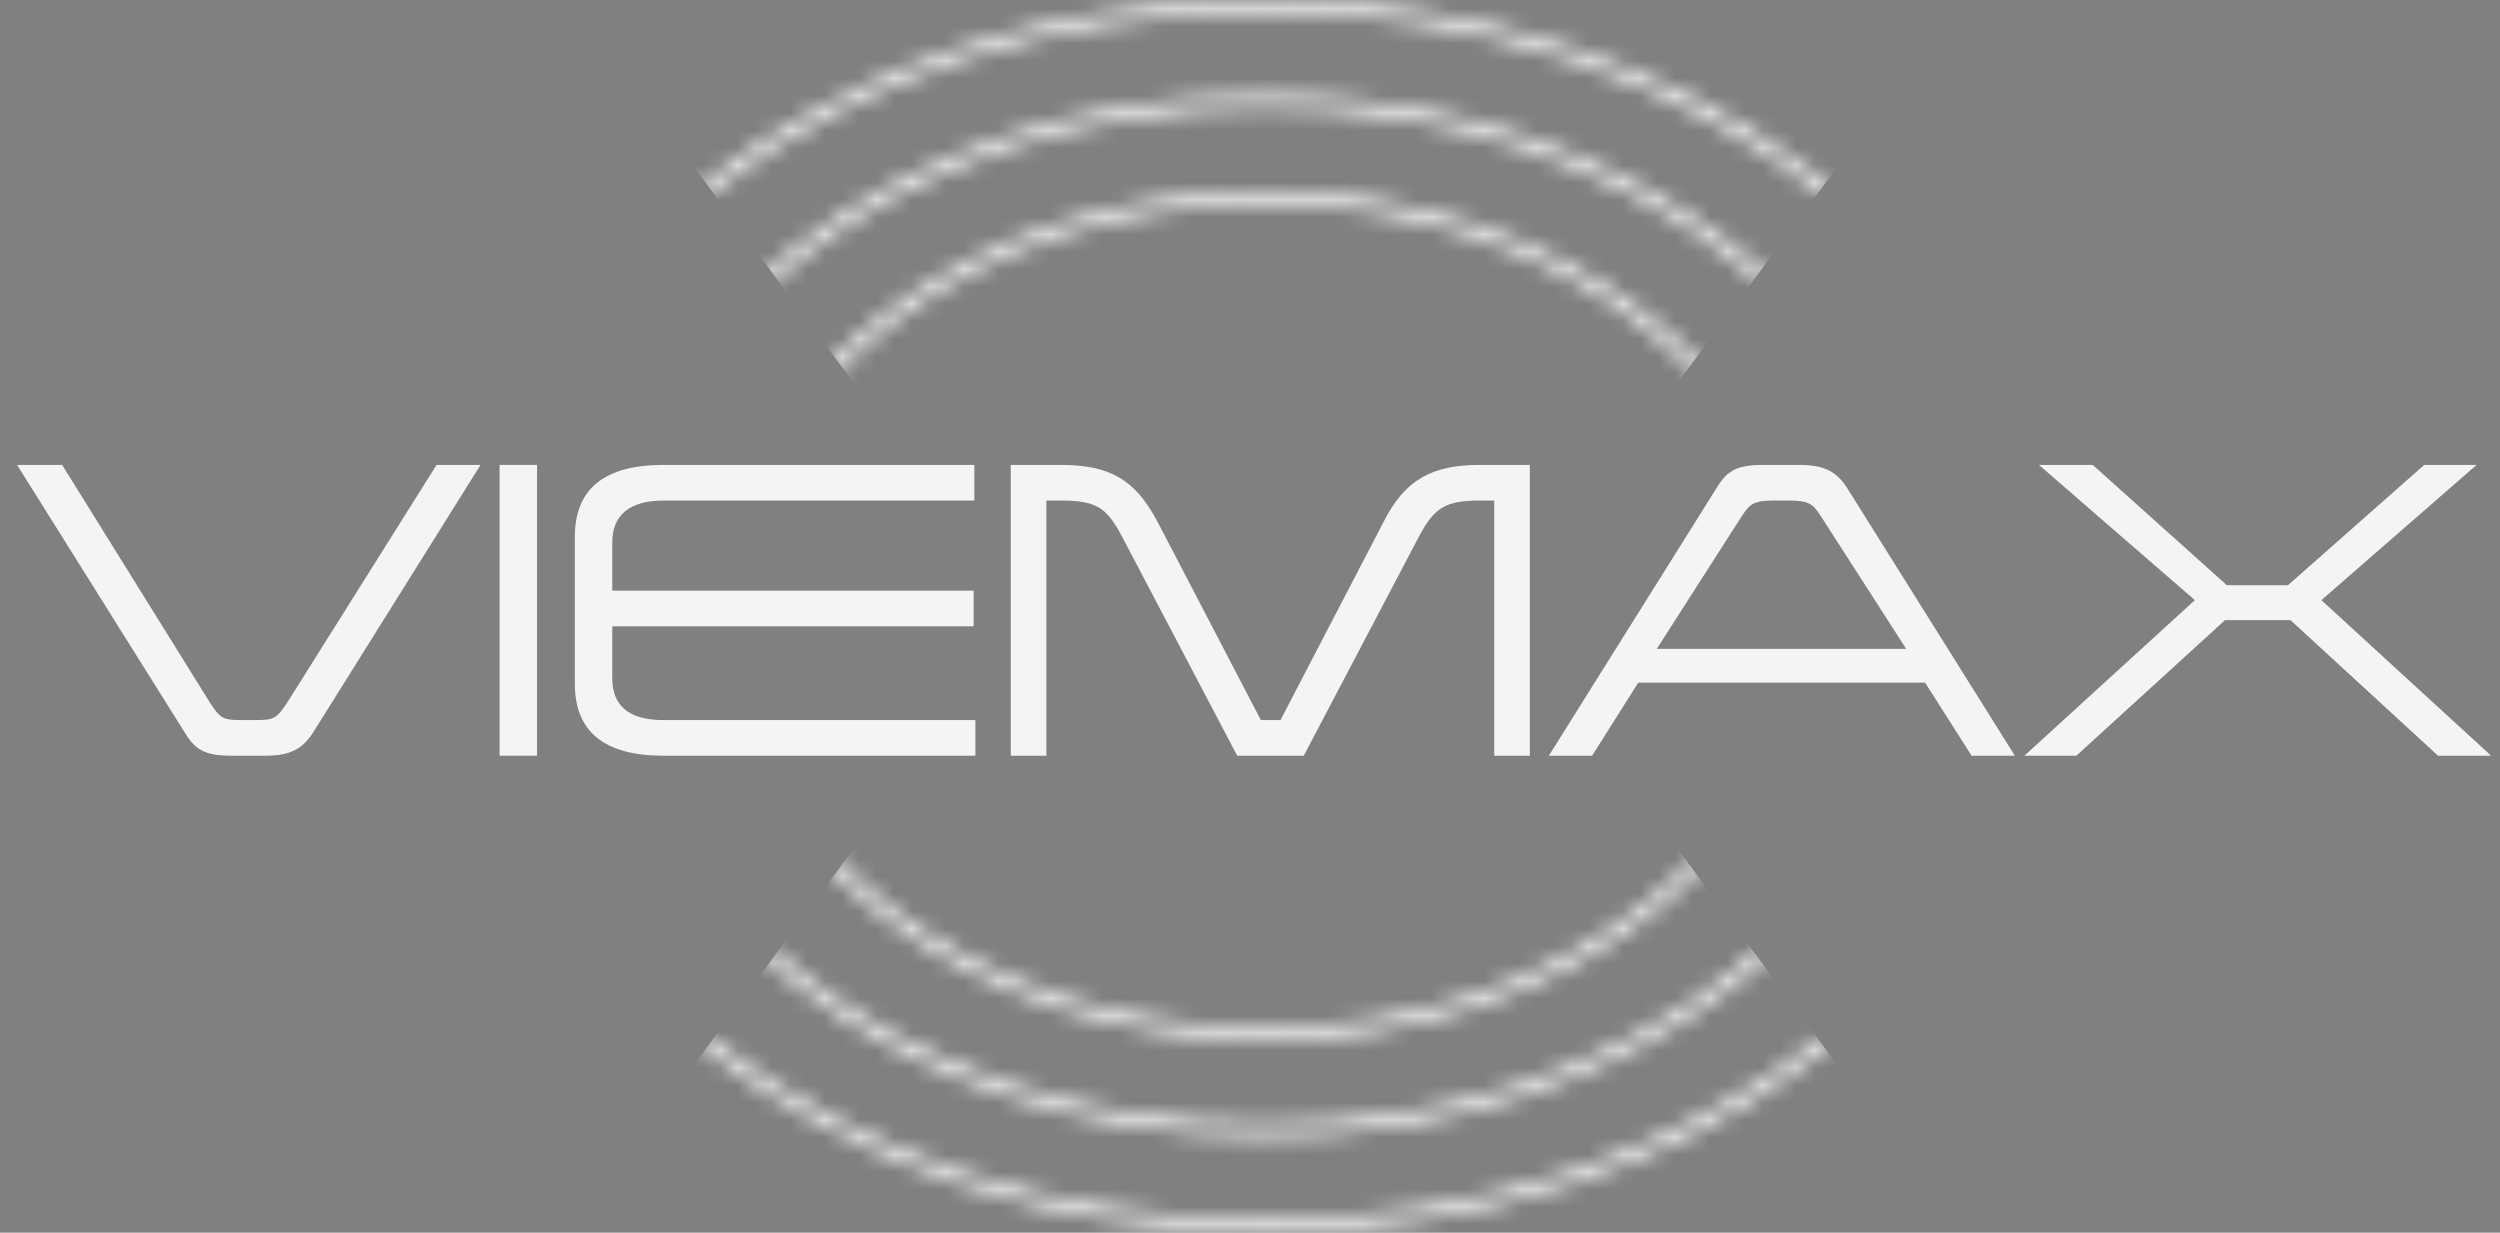
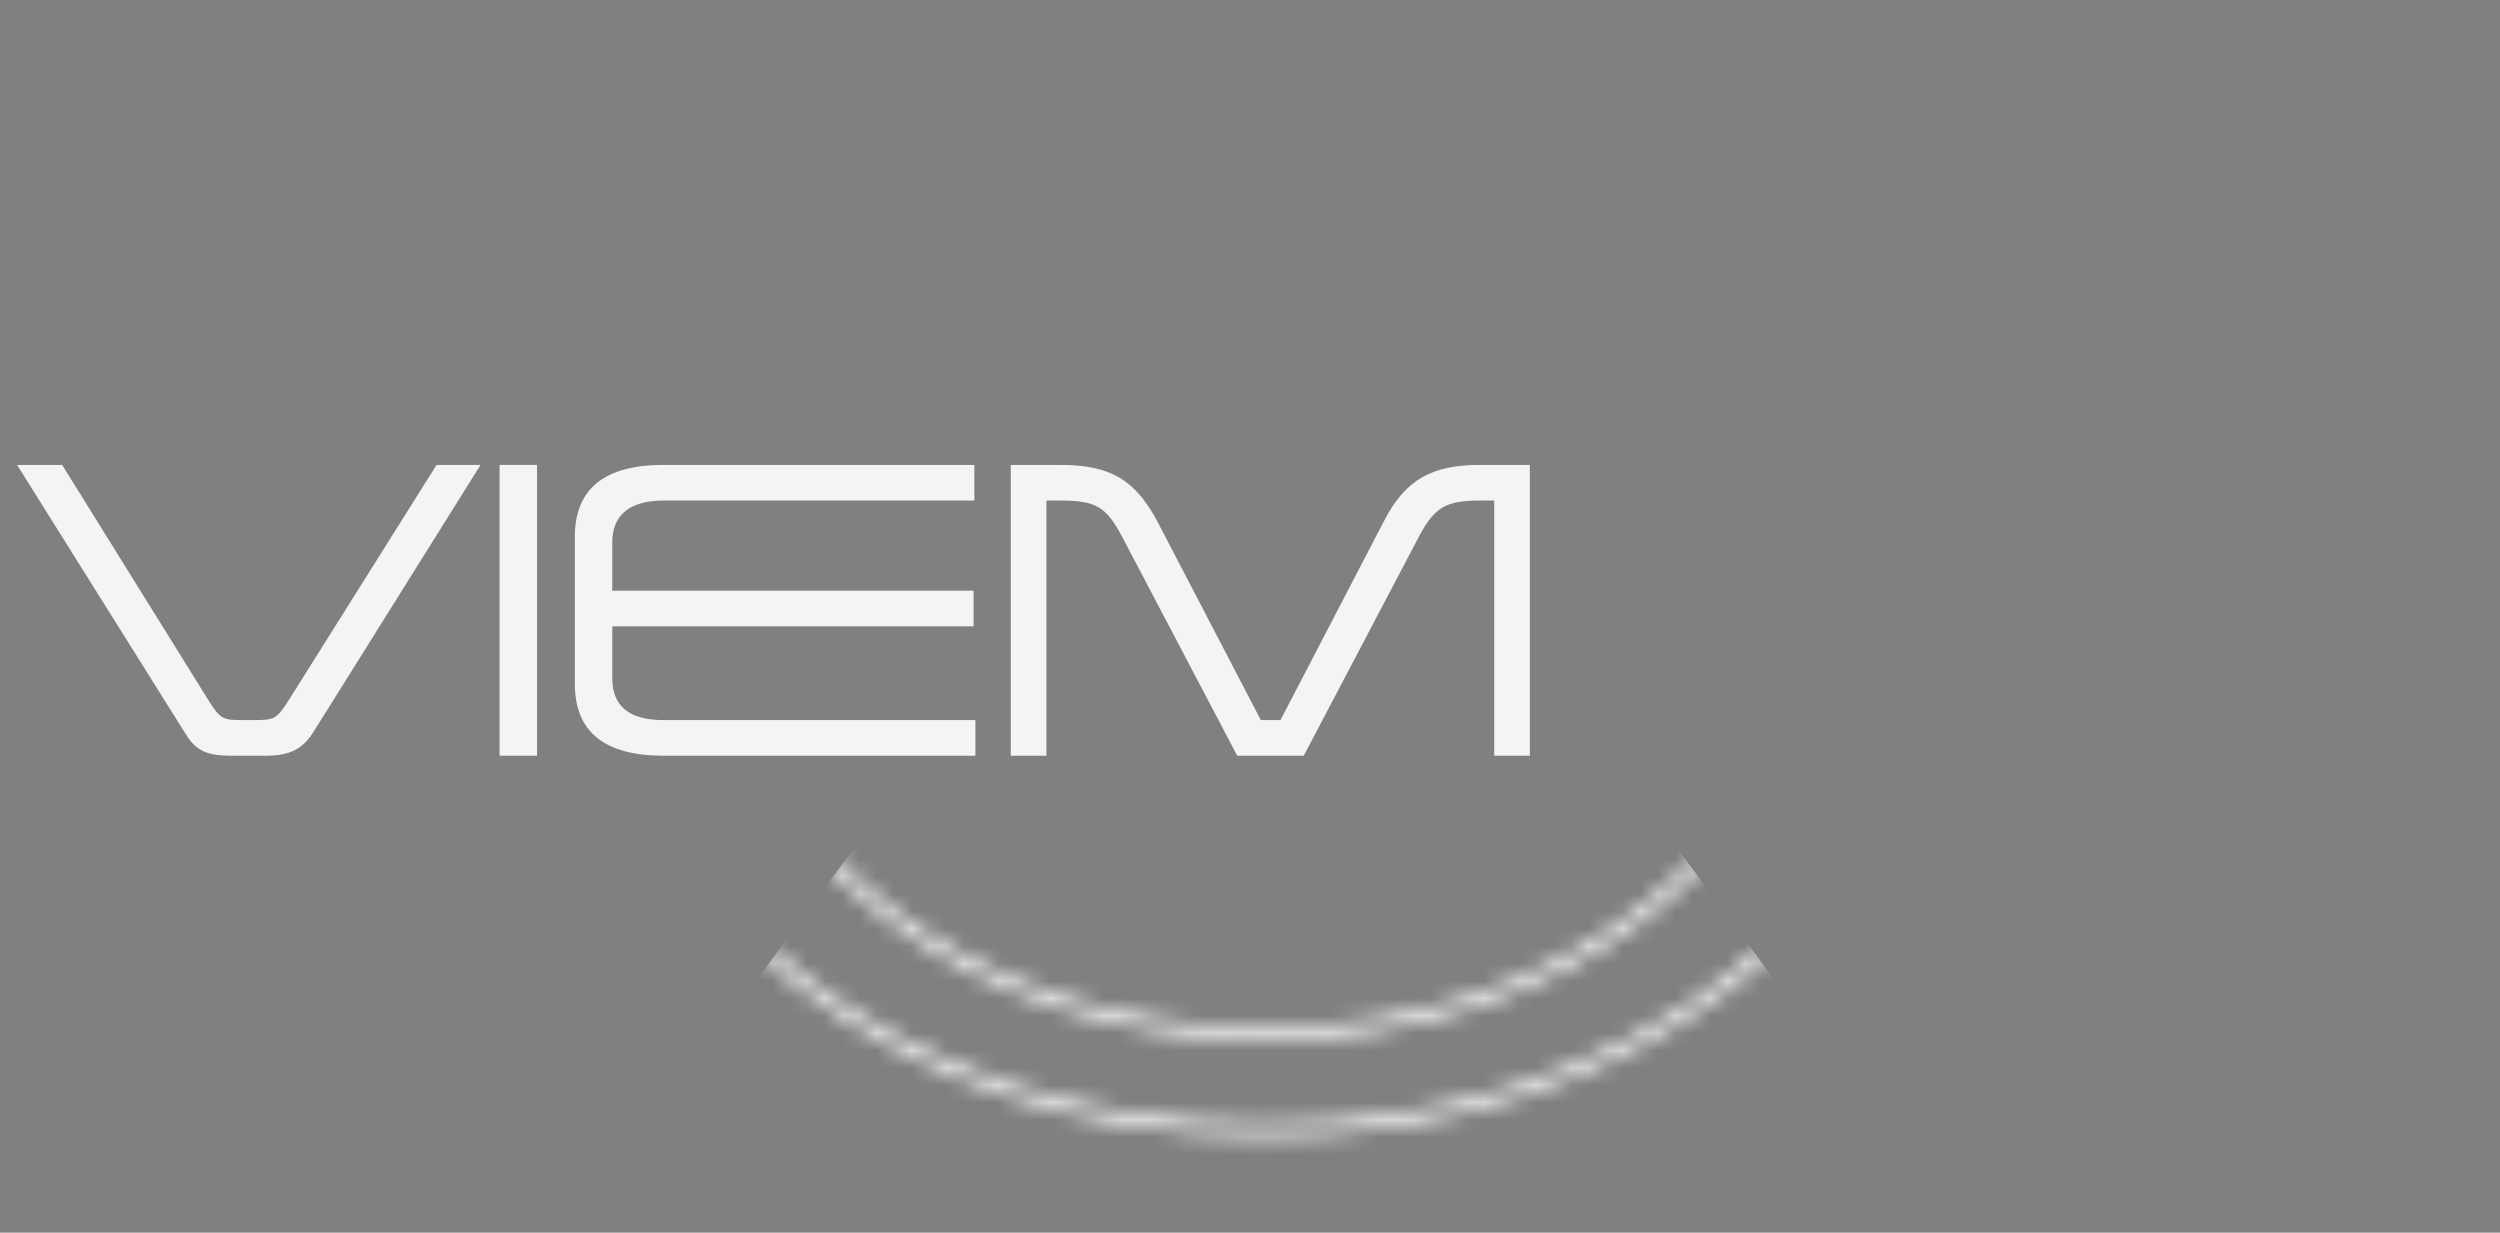
<svg xmlns="http://www.w3.org/2000/svg" width="144" height="71" viewBox="0 0 144 71" fill="none">
  <rect x="0" y="0" width="144" height="71" fill="#808080" stroke="none" />
  <mask id="mask0_3004_3611" style="mask-type:alpha" maskUnits="userSpaceOnUse" x="27" y="0" width="92" height="71">
    <path fill-rule="evenodd" clip-rule="evenodd" d="M42.312 35.472C42.312 48.448 55.845 59.225 72.899 59.225C89.952 59.225 103.485 48.448 103.485 35.472C103.485 22.496 89.952 11.719 72.899 11.719C55.845 11.719 42.312 22.496 42.312 35.472ZM41.652 35.472C41.652 48.955 55.642 59.885 72.899 59.885C90.156 59.885 104.145 48.955 104.145 35.472C104.145 21.989 90.156 11.06 72.899 11.06C55.642 11.06 41.652 21.989 41.652 35.472Z" fill="white" />
    <path fill-rule="evenodd" clip-rule="evenodd" d="M35.205 35.473C35.205 51.515 51.92 64.778 72.899 64.778C93.877 64.778 110.593 51.515 110.593 35.473C110.593 19.43 93.877 6.167 72.899 6.167C51.92 6.167 35.205 19.43 35.205 35.473ZM34.545 35.473C34.545 52.022 51.716 65.438 72.899 65.438C94.081 65.438 111.252 52.022 111.252 35.473C111.252 18.924 94.081 5.508 72.899 5.508C51.716 5.508 34.545 18.924 34.545 35.473Z" fill="white" />
-     <path fill-rule="evenodd" clip-rule="evenodd" d="M28.157 35.472C28.157 54.556 48.028 70.285 72.899 70.285C97.771 70.285 117.642 54.556 117.642 35.472C117.642 16.388 97.771 0.66 72.899 0.66C48.028 0.66 28.157 16.388 28.157 35.472ZM27.497 35.472C27.497 55.063 47.824 70.945 72.899 70.945C97.974 70.945 118.301 55.063 118.301 35.472C118.301 15.882 97.974 -8.88537e-07 72.899 -1.9846e-06C47.824 -3.08067e-06 27.497 15.882 27.497 35.472Z" fill="white" />
  </mask>
  <g mask="url(#mask0_3004_3611)">
    <path d="M72.899 16.775L114.349 72.867L31.448 72.867L72.899 16.775Z" fill="url(#paint0_linear_3004_3611)" />
-     <path d="M72.899 54.169L114.349 -1.922L31.448 -1.922L72.899 54.169Z" fill="url(#paint1_linear_3004_3611)" />
  </g>
-   <path d="M142.651 26.779L133.711 34.568L143.489 43.529H140.432L131.931 35.719H128.162L119.599 43.529H116.605L126.424 34.568L117.442 26.779H120.541L128.267 33.709H131.785L139.636 26.779H142.651Z" fill="#F4F4F4" />
-   <path d="M106.466 28.223L116.056 43.529H113.564L110.884 39.32H94.364L91.705 43.529H89.213L98.803 28.223C99.41 27.218 99.871 26.779 101.546 26.779H103.66C105.147 26.779 105.859 27.218 106.466 28.223ZM109.795 37.373L104.854 29.689C104.414 29.019 104.184 28.831 103.011 28.831H102.216C101.001 28.831 100.813 29.019 100.352 29.689L95.432 37.373H109.795Z" fill="#F4F4F4" />
  <path d="M88.119 26.779V43.529H86.067V28.831H85.272C83.283 28.831 82.634 29.207 81.733 30.903L75.096 43.529H71.264L64.627 30.903C63.727 29.207 63.14 28.831 61.068 28.831H60.272V43.529H58.22V26.779H61.068C63.957 26.779 65.381 27.637 66.658 30.024L72.625 41.477H73.756L79.702 30.045C80.938 27.616 82.487 26.779 85.251 26.779H88.119Z" fill="#F4F4F4" />
  <path d="M56.122 26.779V28.831H38.22C36.294 28.831 35.267 29.647 35.267 31.238V34.023H56.08V36.075H35.267V39.069C35.267 40.681 36.252 41.477 38.22 41.477H56.184V43.529H38.22C34.807 43.529 33.111 42.147 33.111 39.383V30.924C33.111 28.16 34.807 26.779 38.22 26.779H56.122Z" fill="#F4F4F4" />
  <path d="M30.933 26.779V43.529H28.776V26.779H30.933Z" fill="#F4F4F4" />
  <path d="M27.679 26.779L18.09 42.105C17.462 43.11 16.771 43.529 15.305 43.529H13.316C11.641 43.529 11.18 43.089 10.573 42.084L0.984 26.779H3.58L12.039 40.388C12.709 41.435 12.834 41.477 14.028 41.477H14.593C15.787 41.477 15.912 41.435 16.582 40.409L25.146 26.779H27.679Z" fill="#F4F4F4" />
  <defs>
    <linearGradient id="paint0_linear_3004_3611" x1="72.899" y1="16.775" x2="72.899" y2="91.564" gradientUnits="userSpaceOnUse">
      <stop offset="1" stop-color="white" />
      <stop offset="1" stop-color="#282832" stop-opacity="0.15" />
    </linearGradient>
    <linearGradient id="paint1_linear_3004_3611" x1="72.899" y1="54.169" x2="72.899" y2="-20.62" gradientUnits="userSpaceOnUse">
      <stop offset="1" stop-color="white" />
      <stop offset="1" stop-color="#282832" stop-opacity="0.15" />
    </linearGradient>
  </defs>
</svg>